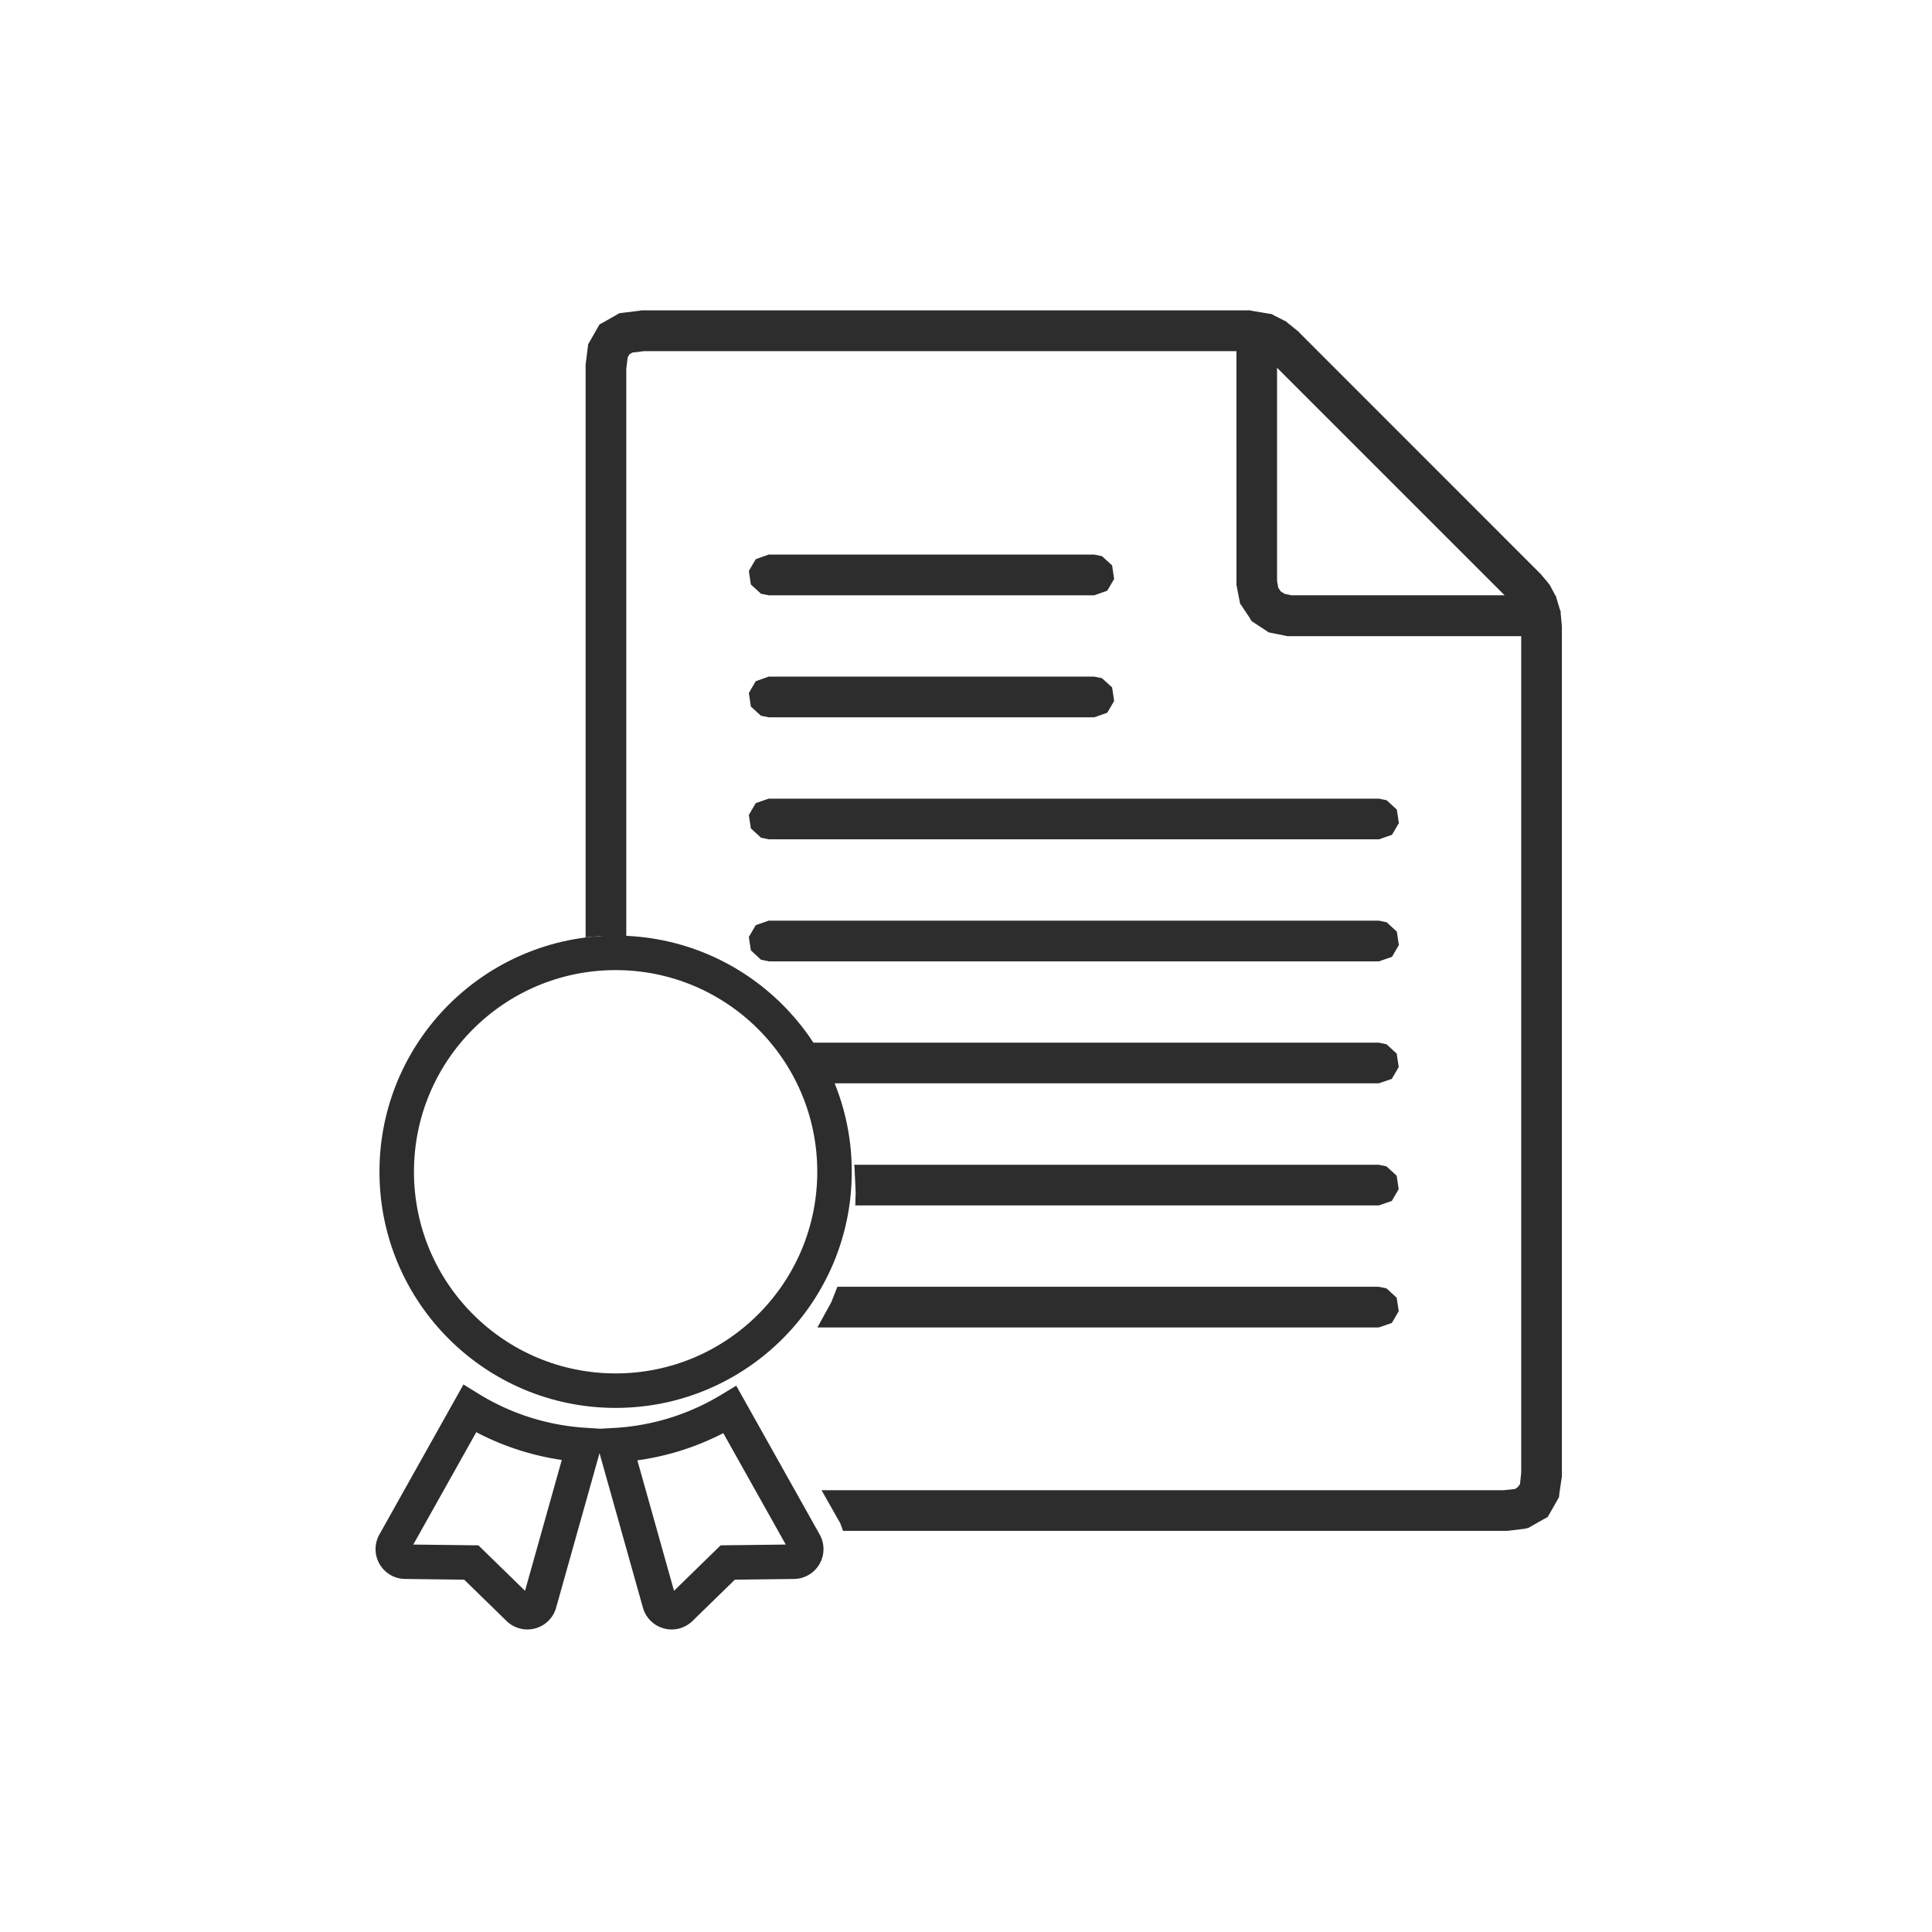
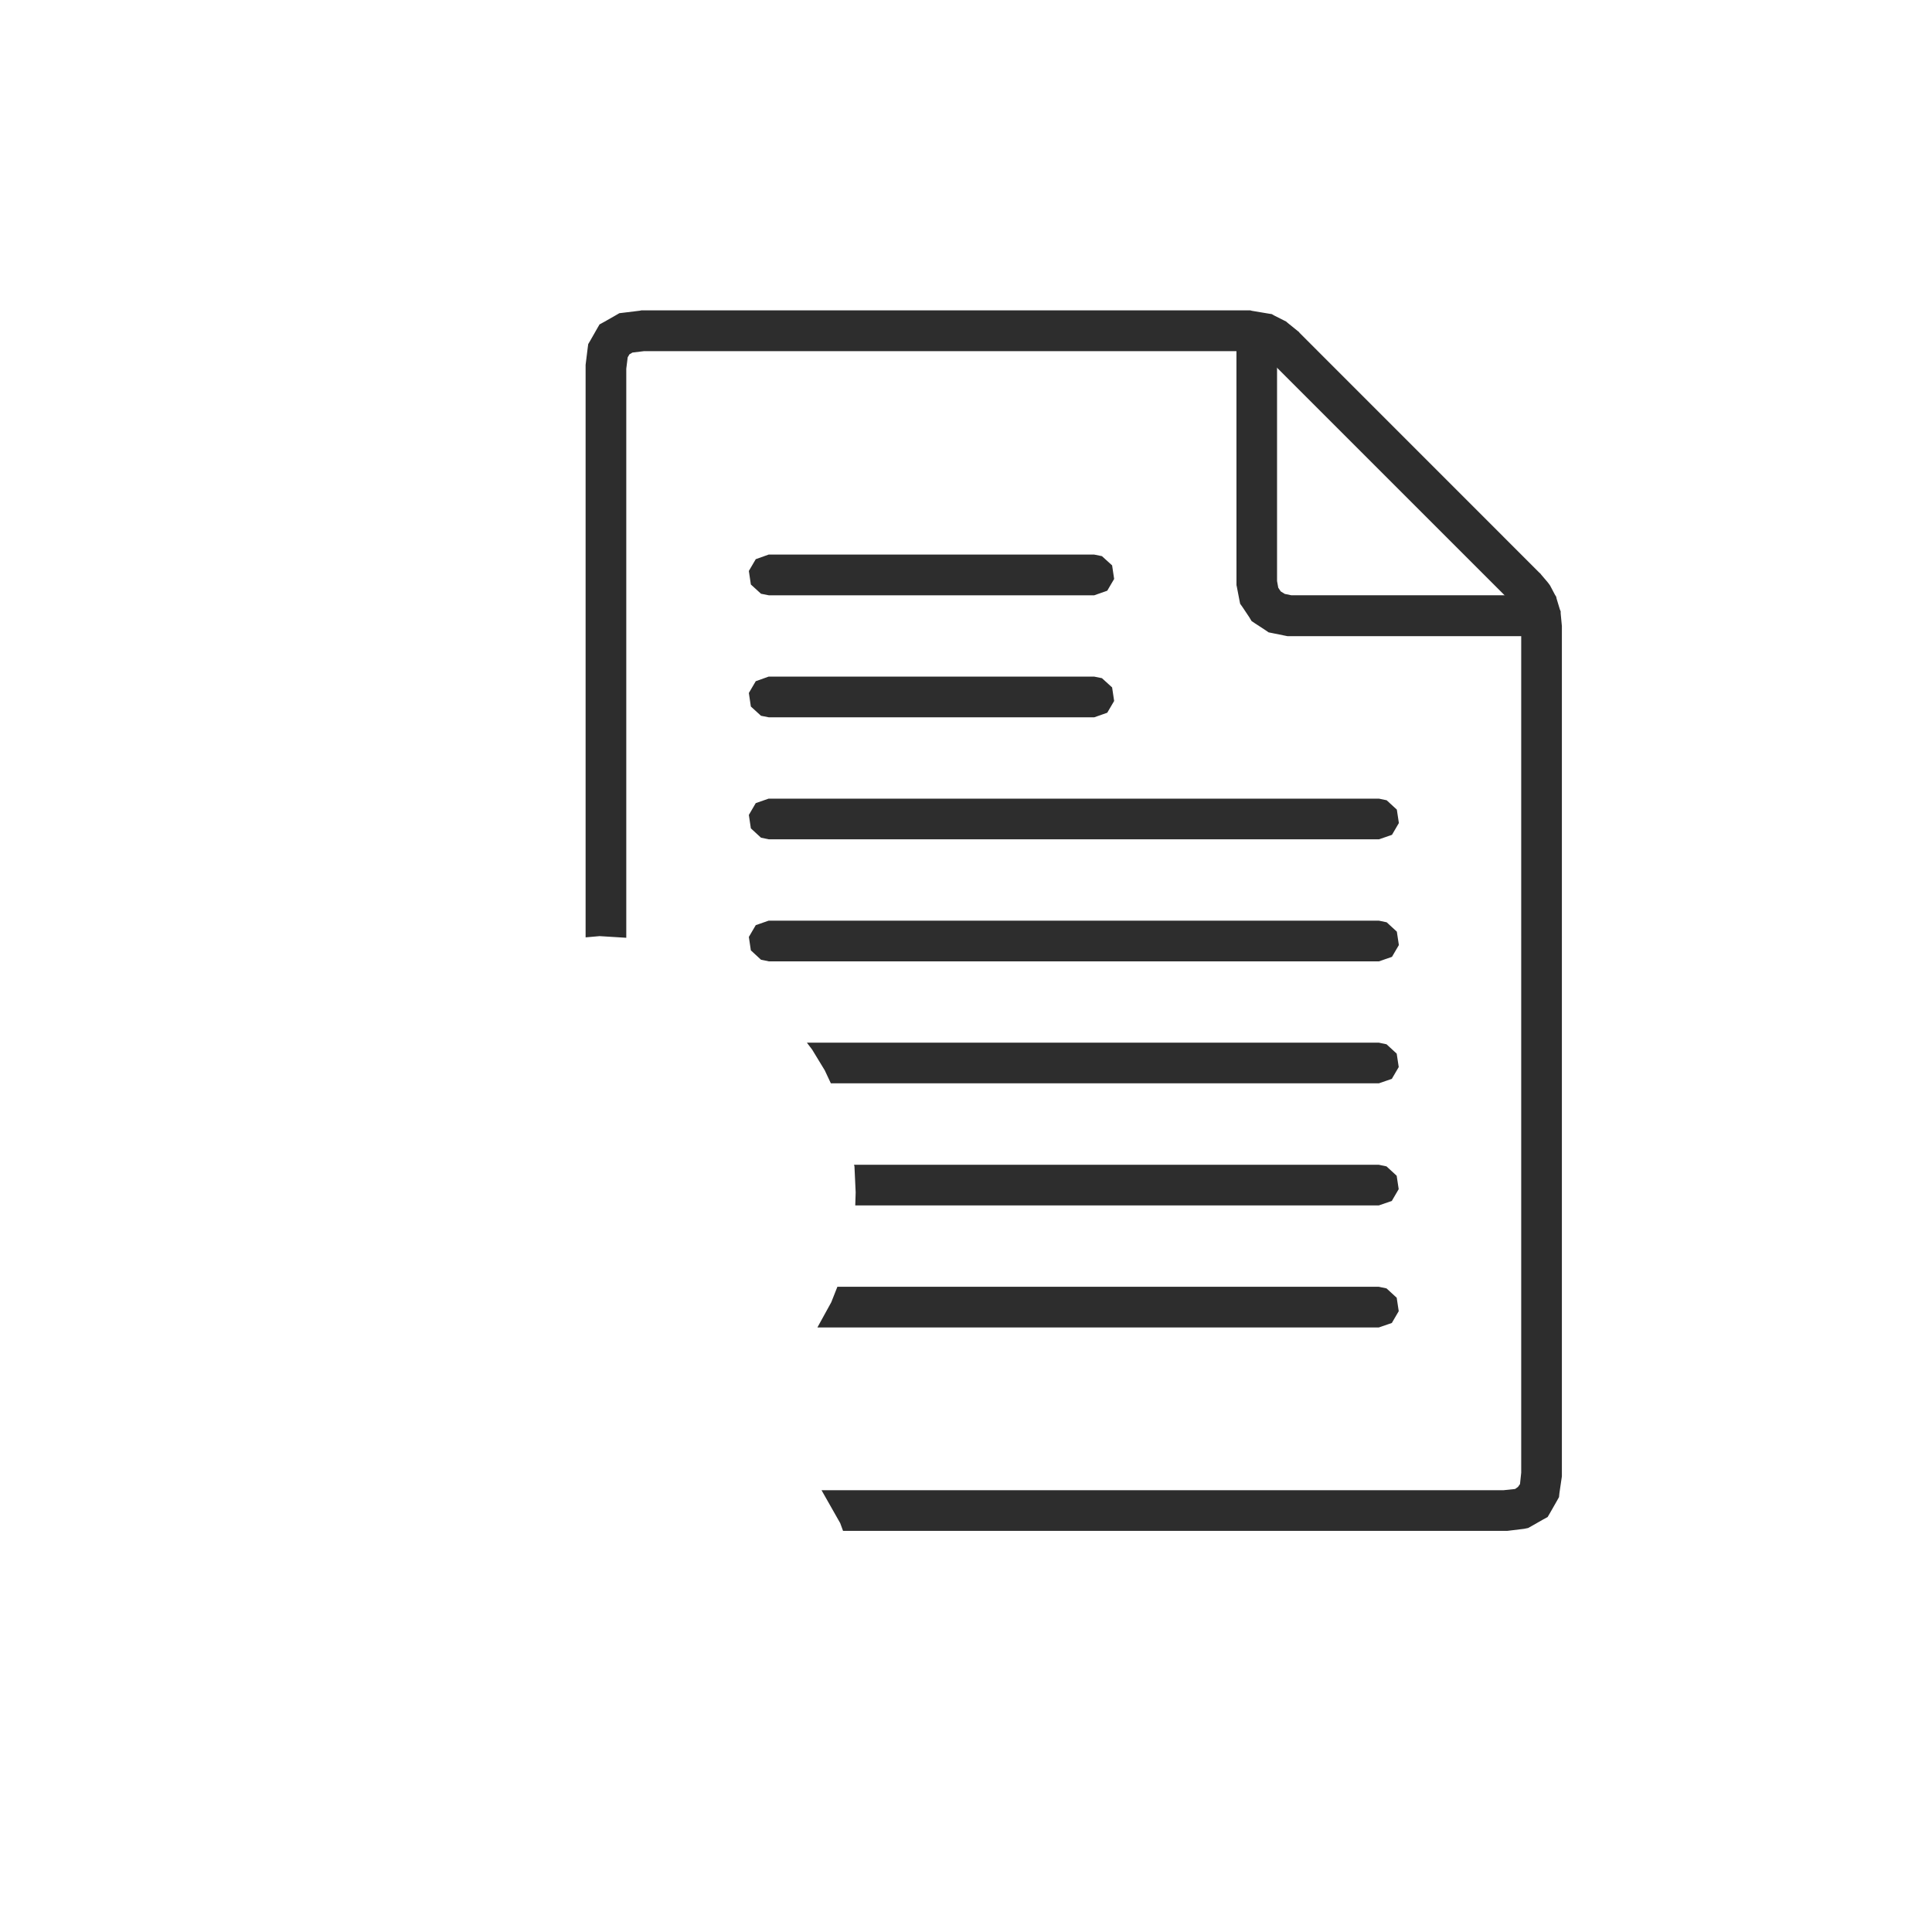
<svg xmlns="http://www.w3.org/2000/svg" viewBox="0 0 56 56" height="56" width="56">
  <g transform="translate(-768.744 -1913.592)" data-name="Group 18453" id="Group_18453">
    <rect opacity="0" fill="#fff" transform="translate(768.744 1913.592)" height="56" width="56" data-name="Rectangle 669" id="Rectangle_669" />
    <g transform="translate(2169.013 28.592)" data-name="Group 18454" id="Group_18454">
      <g transform="translate(-1388.884 1894)" id="noun-sealed-documents-4759989">
        <path fill="#2d2d2d" transform="translate(-151.908 -0.004)" d="M159.075.009l-.482.059-.117.014-.1.058-.33.188L157.9.408l-.08.139-.188.33-.059.1-.016.118-.06.485,0,.037V18.174l.406-.036.758.047h.015V1.691l.041-.33.051-.087.087-.051.329-.04h17.485l.342.058.142.072.224.189,6.921,6.92.153.172.082.16.059.192.024.28V33.691l-.035.33-.059.083-.083.059-.33.035H164.335l.542.955.082.224h19.255l.484-.059.118-.024.106-.059.33-.188.13-.071.083-.142.188-.33.059-.106.012-.118.071-.483V9.151l-.035-.367V8.725l-.024-.058-.094-.31L185.63,8.3l-.036-.057-.141-.267-.036-.051-.035-.045-.2-.235-.012-.019-.024-.018L178.189.649l-.012-.02-.023-.018-.307-.248L177.8.322l-.059-.029L177.458.15l-.071-.041-.094-.015L176.81.013,176.763,0H159.111Z" data-name="Path 5634" id="Path_5634" />
        <path fill="#2d2d2d" transform="translate(-413.036 -13.052)" d="M437.491,20.952v.059l.012.058.071.367.023.116.071.1.2.3.059.1.094.064.307.2.094.065.118.024.366.074.059.012h7.015V21.306h-6.9l-.189-.039-.118-.073-.071-.107-.035-.193V14H437.49Z" data-name="Path 5635" id="Path_5635" />
        <path fill="#2d2d2d" transform="translate(-217.356 -97.929)" d="M227.877,105.137l-.2.341.058.393.294.268.226.045h9.433l.377-.133.2-.341-.059-.393-.295-.268-.224-.045H228.25Zm0,3.537-.2.341.058.393.294.268.226.045h9.433l.377-.133.2-.341-.059-.393-.295-.268-.224-.045H228.25Zm0,3.534-.2.342.058.389.294.271.226.047h17.686l.377-.13.2-.342-.059-.389-.295-.271-.224-.047H228.25Zm0,3.537-.2.342.058.389.294.271.226.047h17.686l.377-.13.2-.342-.059-.389-.295-.271-.224-.047H228.25Zm1.635,3.608.365.6.177.377h15.883l.377-.13.2-.342-.059-.389-.295-.271-.224-.047H229.359Zm1.226,3.384.035.755-.012.377h15.175l.377-.13.2-.342-.059-.389-.295-.271-.224-.047h-15.21Zm-.672,3.938-.389.707-.012.024h16.272l.377-.13.2-.342-.059-.389-.295-.271-.224-.047H230.243Z" data-name="Path 5636" id="Path_5636" />
-         <path stroke-width="1" stroke="#2d2d2d" fill="none" transform="translate(-74.553 -440.586)" d="M84.325,472.446A7.209,7.209,0,0,1,81,473.475l1.285,4.576a.365.365,0,0,0,.606.162l1.371-1.337,1.915-.023a.365.365,0,0,0,.314-.543Zm-4.232,1.024-1.287,4.581a.365.365,0,0,1-.606.162l-1.371-1.337-1.915-.023a.365.365,0,0,1-.314-.543l2.183-3.895a7.212,7.212,0,0,0,3.31,1.054Z" data-name="Path 5637" id="Path_5637" />
      </g>
      <g stroke-width="1" stroke="#2d2d2d" fill="none" transform="translate(-1389.27 1912.119)" data-name="Ellipse 398" id="Ellipse_398">
        <circle stroke="none" r="6.845" cy="6.845" cx="6.845" />
-         <circle fill="none" r="6.345" cy="6.845" cx="6.845" />
      </g>
    </g>
  </g>
</svg>